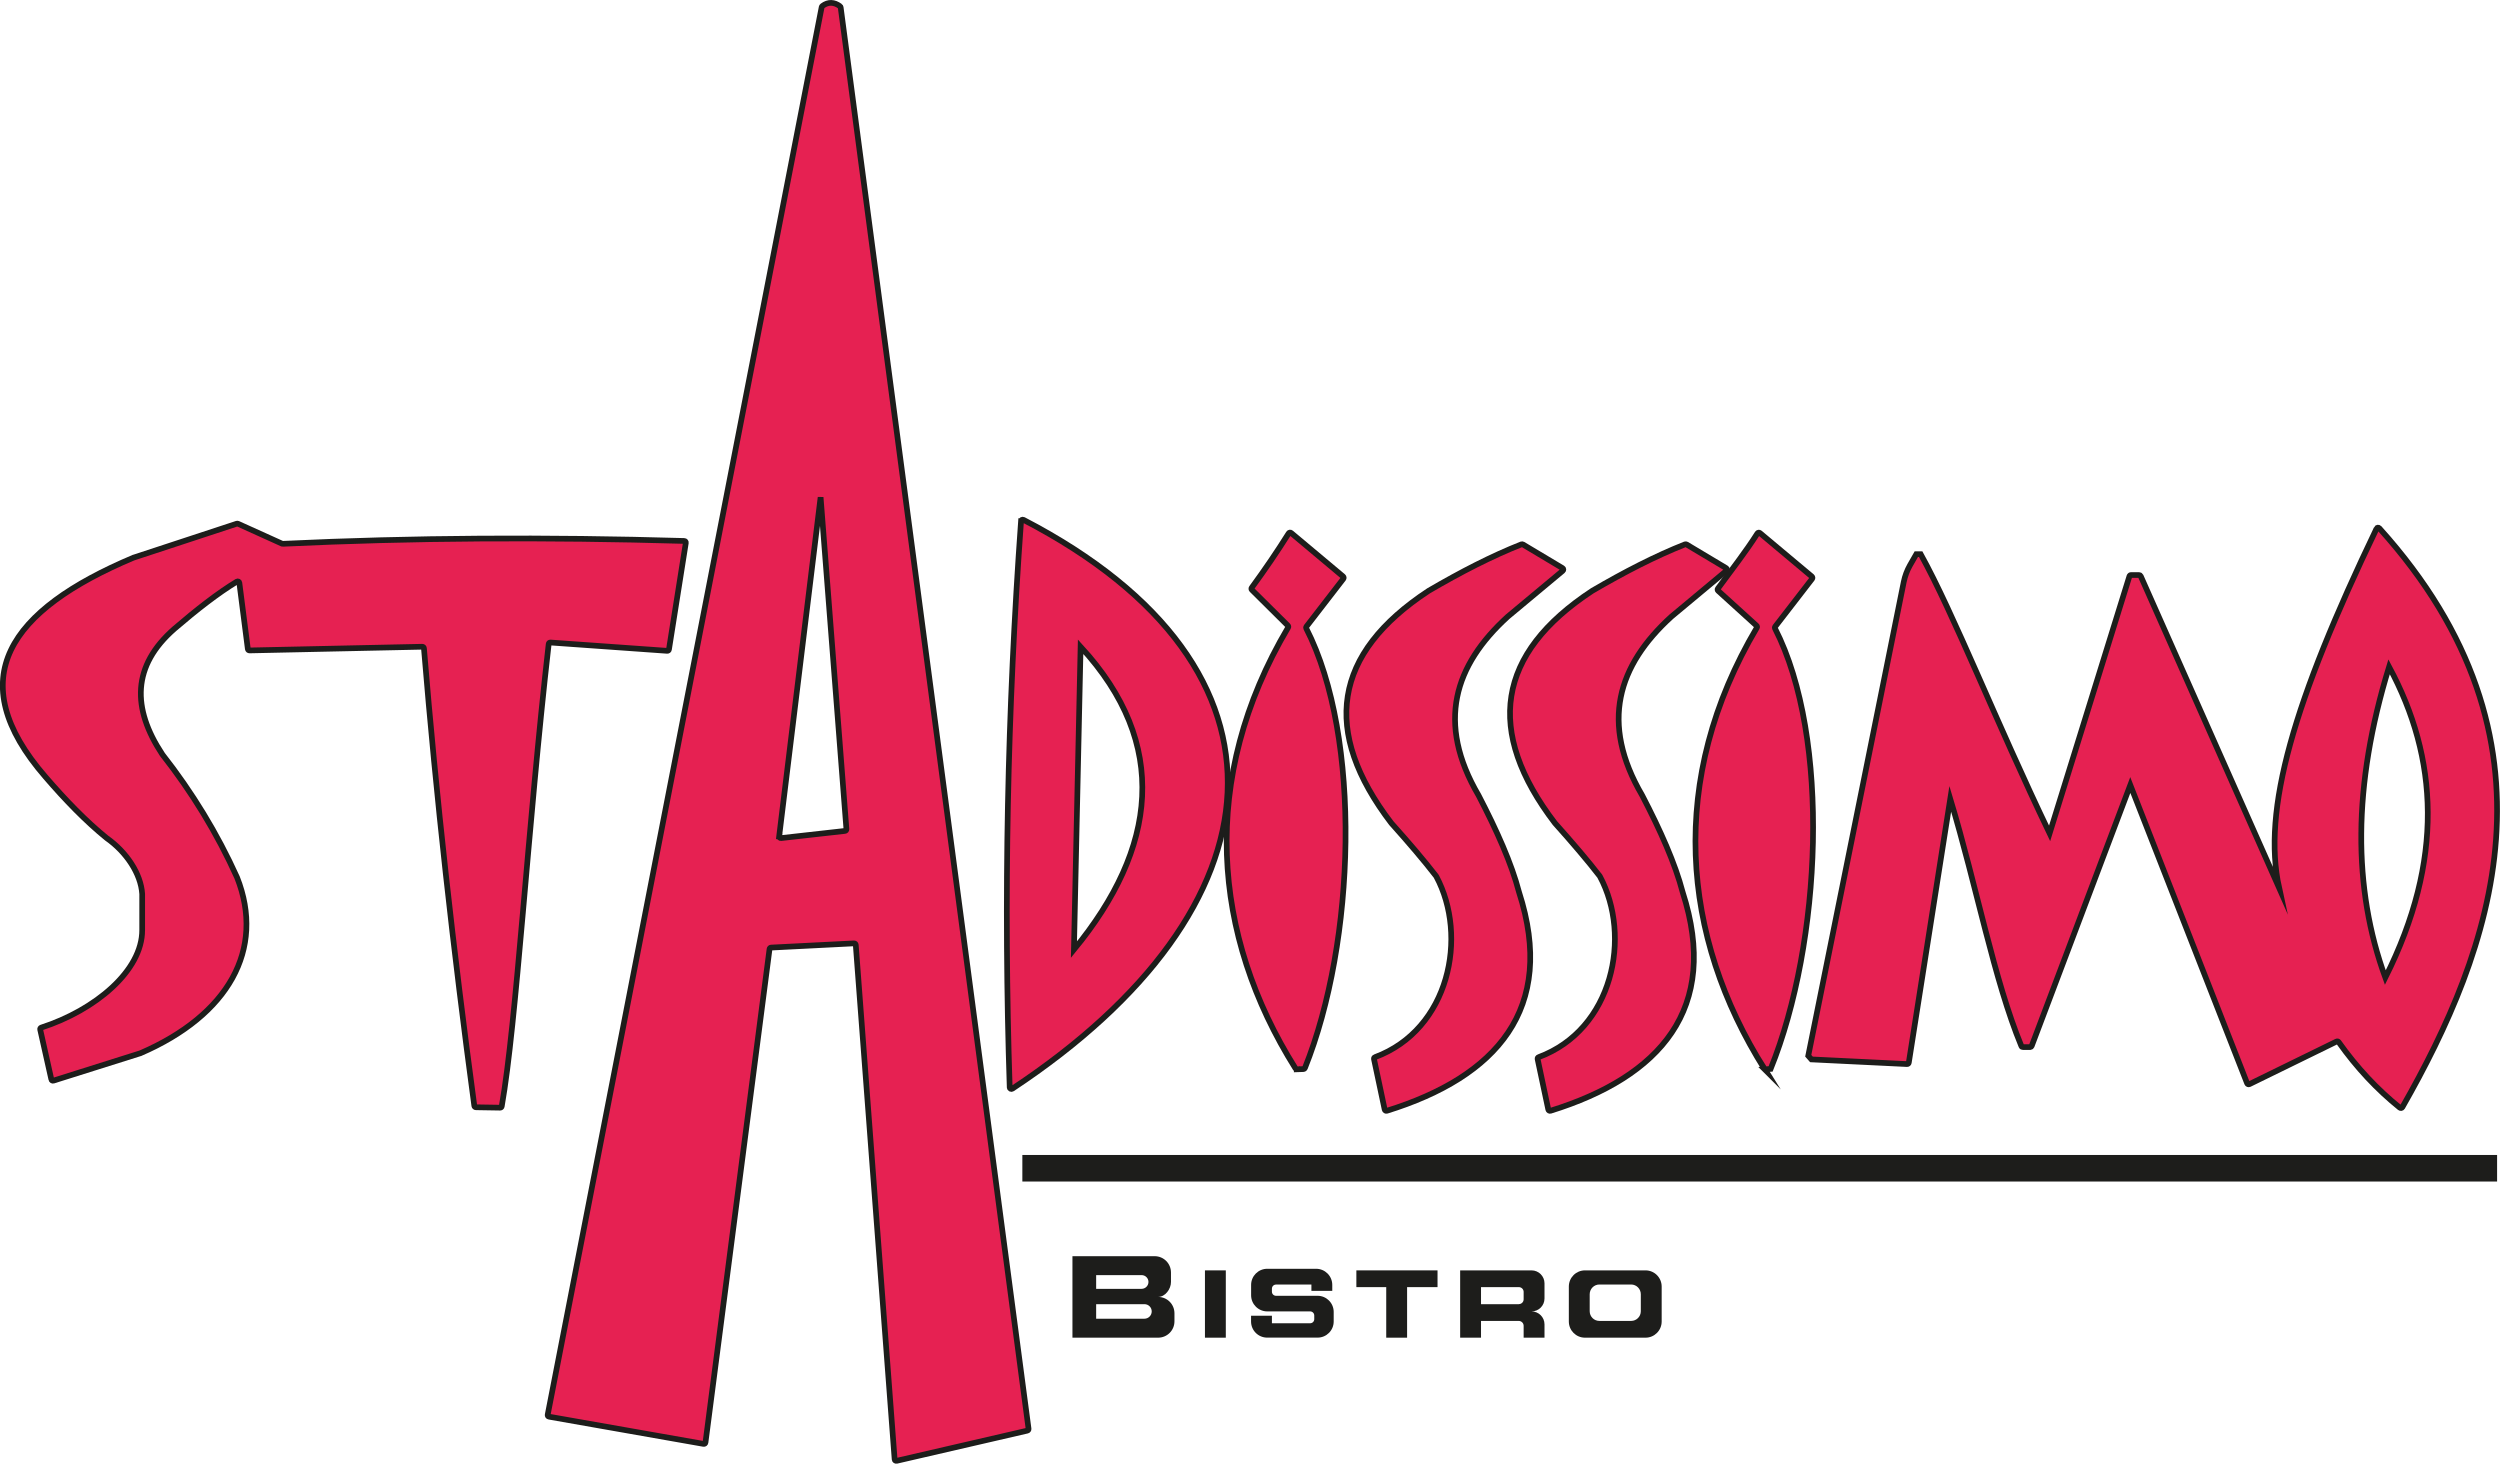
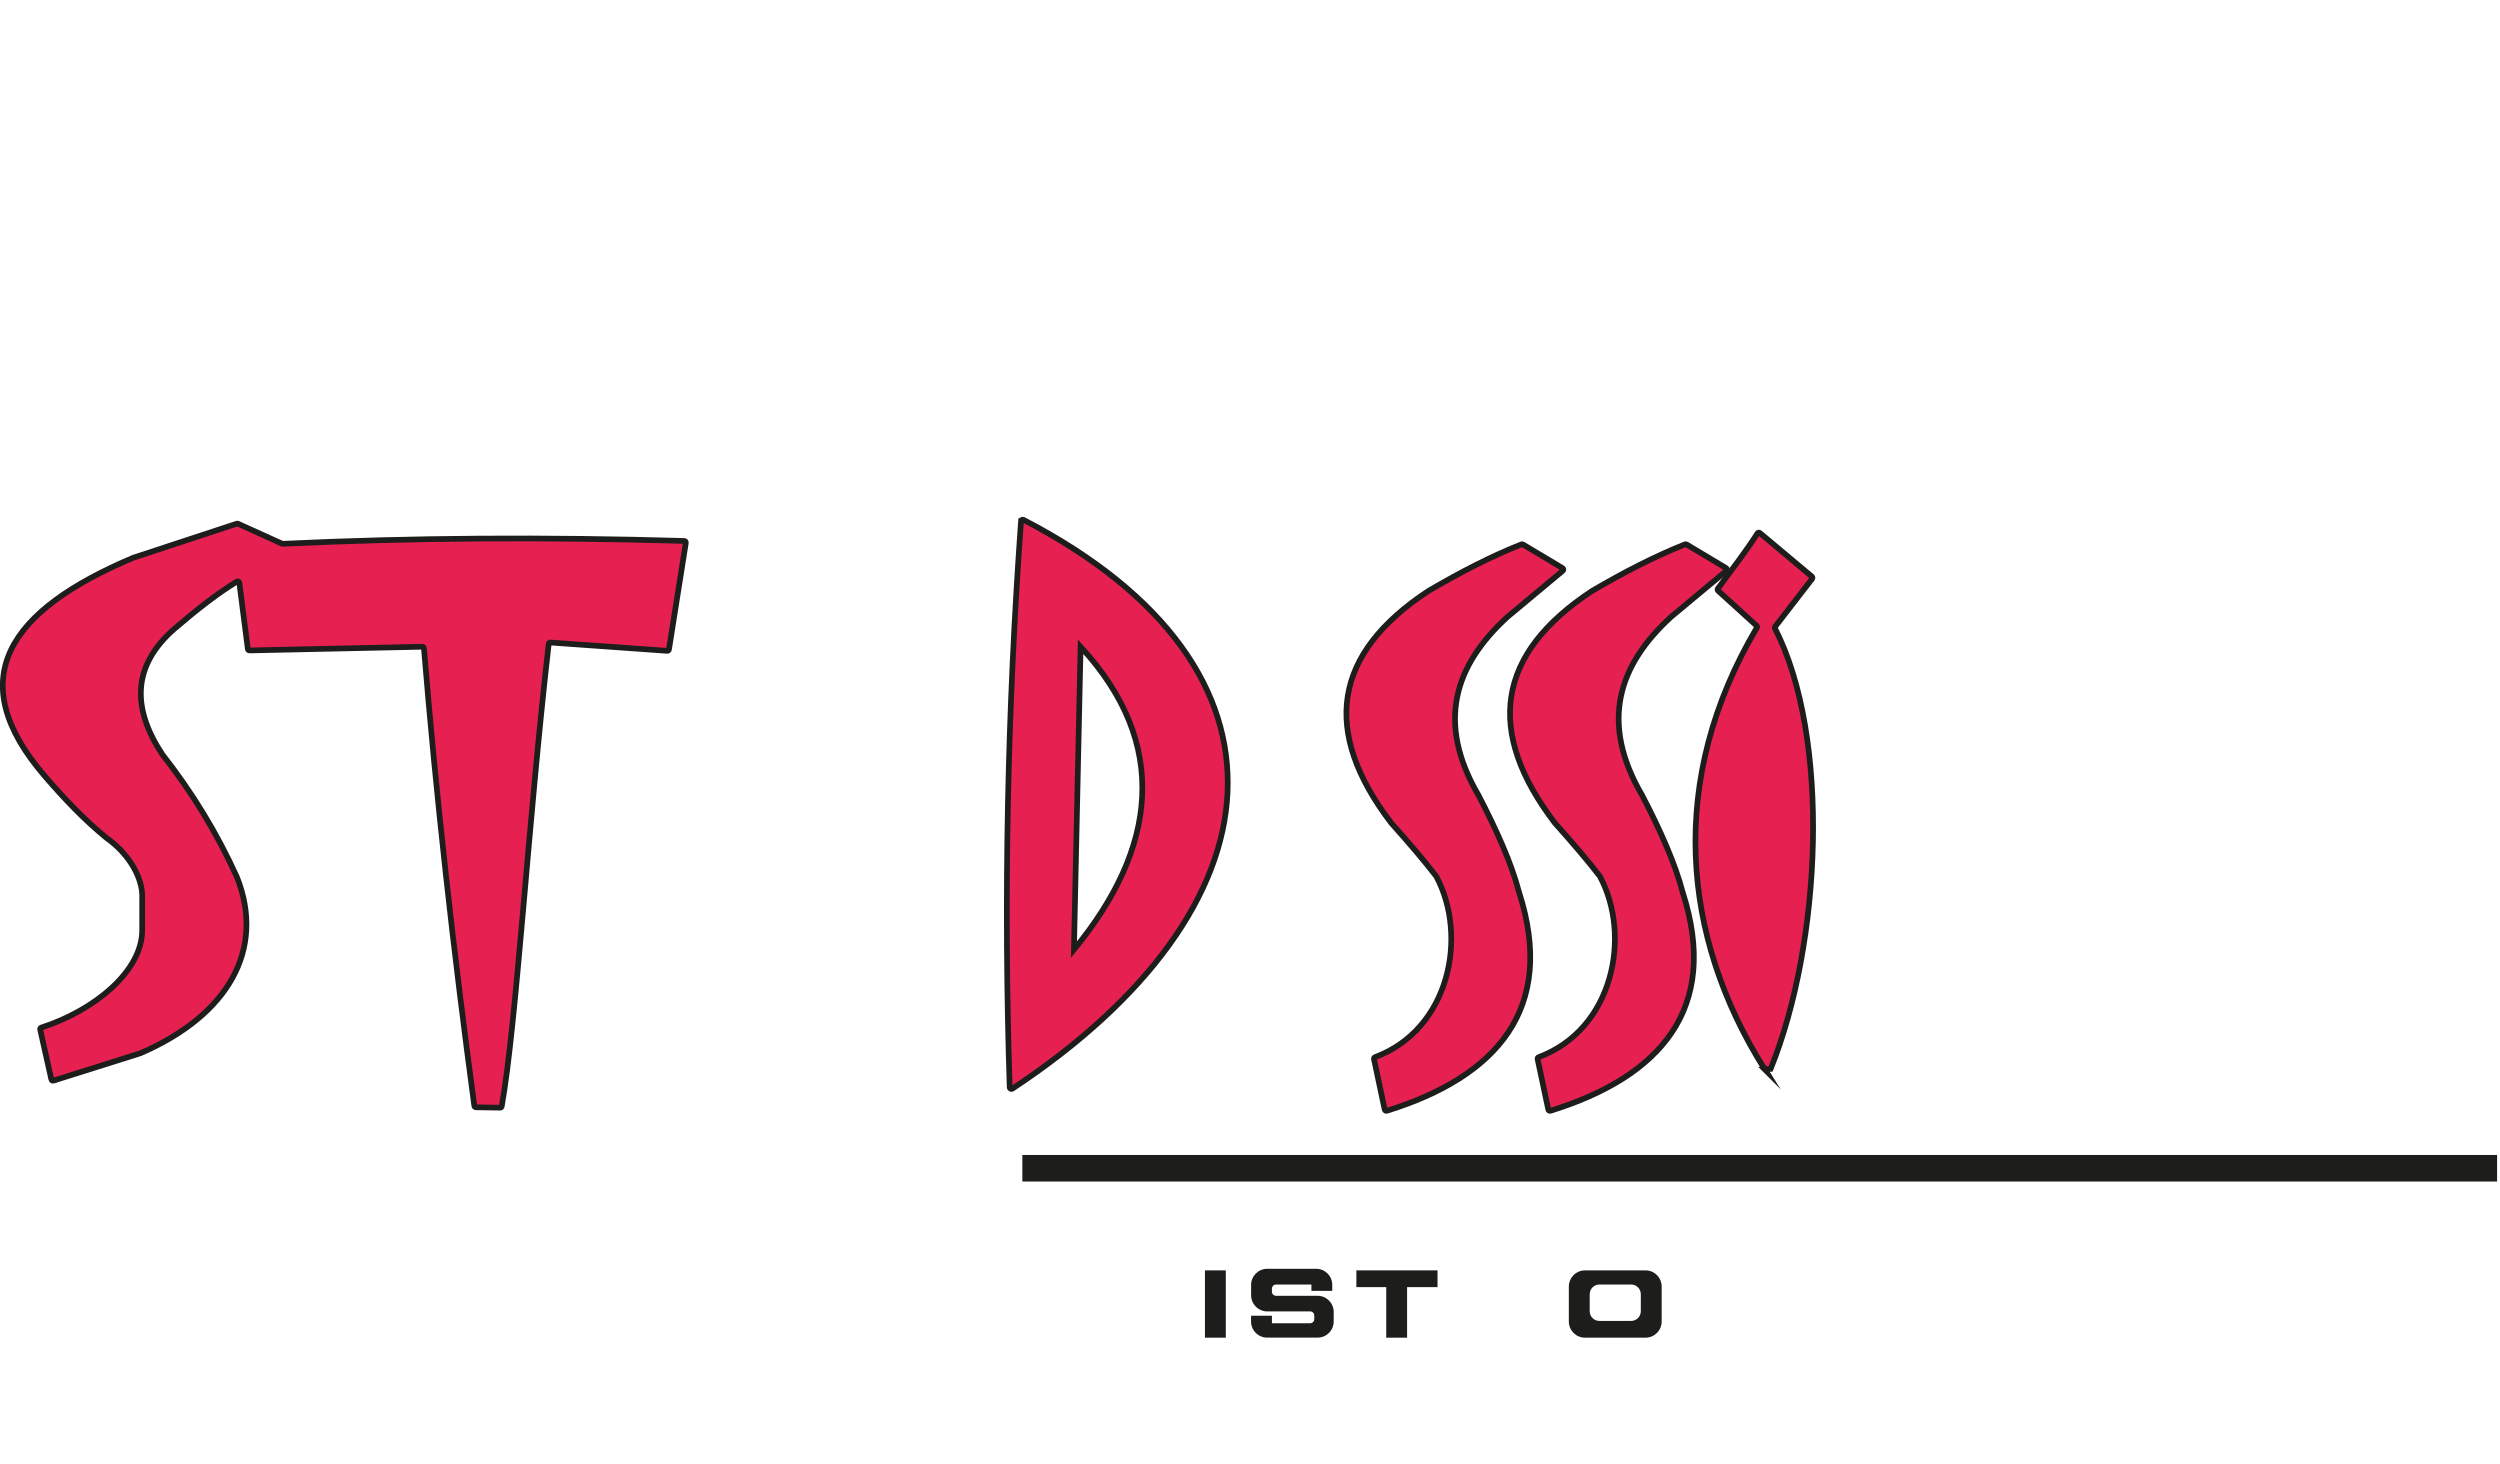
<svg xmlns="http://www.w3.org/2000/svg" id="Ebene_1" data-name="Ebene 1" viewBox="0 0 438.67 256.84">
  <g id="Ebene_3" data-name="Ebene 3">
-     <path d="M203.21,227.57h0c1.25,0,2.26-1.38,2.26-2.62v-1.66c0-1.59-1.28-2.87-2.87-2.87h-14.42v14.3h15.03c1.59,0,2.87-1.28,2.87-2.87v-1.41c0-1.59-1.28-2.87-2.87-2.87ZM200.31,223.74c.67,0,1.21.54,1.21,1.2s-.54,1.21-1.21,1.21h-7.97v-2.41h7.97ZM200.82,231.39h-8.48v-2.55h8.48c.7,0,1.27.57,1.27,1.27s-.57,1.28-1.27,1.28Z" style="fill: #1d1d1b;" />
    <rect x="211.43" y="222.91" width="3.66" height="11.81" style="fill: #1d1d1b;" />
    <path d="M223.18,226.12v.53c0,.4.32.72.72.72h7.29c1.56,0,2.83,1.27,2.83,2.83v1.68c0,1.57-1.27,2.83-2.83,2.83h-8.84c-1.57,0-2.83-1.27-2.83-2.83v-1.01h3.66v1.32h6.71c.4,0,.72-.32.72-.72v-.64c0-.4-.32-.72-.72-.72h-7.53c-1.56,0-2.83-1.27-2.83-2.83v-1.82c0-1.56,1.27-2.83,2.83-2.83h8.58c1.56,0,2.83,1.27,2.83,2.83v1.05h-3.66v-1.11h-6.21c-.4,0-.72.32-.72.72Z" style="fill: #1d1d1b;" />
    <polygon points="252.24 222.91 252.24 225.85 246.9 225.85 246.9 234.72 243.24 234.72 243.24 225.85 238 225.85 238 222.91 252.24 222.91" style="fill: #1d1d1b;" />
-     <path d="M268.74,222.91h-12.53v11.81h3.66v-2.94h6.62c.47,0,.86.38.86.86v2.08h3.66v-2.34c0-1.25-1.02-2.27-2.27-2.27,1.25,0,2.27-1.01,2.27-2.27v-2.66c0-1.25-1.02-2.27-2.27-2.27ZM266.51,228.84h-6.64v-2.99h6.64c.47,0,.84.38.84.84v1.3c0,.47-.38.84-.84.84Z" style="fill: #1d1d1b;" />
    <path d="M288.74,222.91h-10.63c-1.56,0-2.83,1.27-2.83,2.84v6.13c0,1.57,1.27,2.84,2.83,2.84h10.63c1.56,0,2.83-1.27,2.83-2.84v-6.13c0-1.57-1.27-2.84-2.83-2.84ZM287.91,230.08c0,.94-.76,1.7-1.7,1.7h-5.57c-.94,0-1.7-.76-1.7-1.7v-2.98c0-.94.76-1.71,1.7-1.71h5.57c.94,0,1.7.77,1.7,1.71v2.98Z" style="fill: #1d1d1b;" />
    <rect x="179.39" y="202.66" width="258.77" height="4.66" style="fill: #1d1d1b;" />
  </g>
  <g id="Ebene_2" data-name="Ebene 2">
    <path d="M9.01,189.4l-1.96-8.76c-.03-.14.05-.28.19-.33,9.44-3.05,17.74-9.96,17.71-17.13v-6.32c-.22-3.57-2.8-7.4-6.24-9.81-3.65-2.97-7.21-6.64-10.72-10.72-14.97-17.23-6.36-29.3,15.45-38.49,0,0,.02,0,.02,0l18.09-5.95c.07-.02.14-.02.21.01l7.74,3.5s.08.03.13.02c22.78-1.08,46.3-1.2,70.44-.5.17,0,.3.16.27.33l-2.96,18.71c-.02.15-.15.25-.3.24l-20.5-1.46c-.15-.01-.29.1-.3.25-3.7,32.42-5.65,66.48-8.24,81.14-.02.14-.14.23-.28.23l-4.25-.07c-.14,0-.26-.11-.28-.25-3.7-27.44-6.69-54.24-8.84-80.3-.01-.15-.14-.26-.29-.26l-30.32.65c-.14,0-.27-.1-.29-.25l-1.49-11.62c-.03-.2-.25-.32-.43-.21-3.35,2.03-7.05,4.92-10.94,8.26-7.49,6.54-7.47,13.97-2.17,22.02,0,0,0,.01.01.02,5.26,6.7,9.65,13.89,13.13,21.61,4.99,12.63-1.53,24.18-16.94,30.84-.01,0-.02,0-.03.01l-15.26,4.81c-.16.05-.33-.05-.36-.21Z" style="fill: #e62152; stroke: #1d1d1b; stroke-miterlimit: 10;" />
-     <path d="M147.39,1.09c-1.02-.74-2.05-.81-3.09-.04-.06.04-.1.11-.12.19l-48.08,247.01c-.03.16.07.31.23.33l27.13,4.78c.16.03.31-.08.33-.24l11.24-86.6c.02-.14.13-.24.27-.25l14.56-.74c.15,0,.29.11.3.26l6.82,90.29c.01.17.18.29.35.25l22.93-5.3c.14-.03.24-.17.22-.31L147.51,1.29c-.01-.08-.06-.16-.12-.2ZM136.72,146.74l7.27-59.49,4.53,58.25c.01.15-.1.29-.25.3l-11.23,1.26c-.18.02-.34-.13-.31-.32Z" style="fill: #e62152; stroke: #1d1d1b; stroke-miterlimit: 10;" />
    <path d="M179.16,91.44c-2.41,33.34-3.07,66.46-1.99,99.37,0,.22.26.35.45.23,47.8-31.59,52.27-73.74,1.96-99.83-.18-.09-.41.03-.42.23ZM188.44,166.63l1.17-53.15c15.75,17.08,13.43,35.4-1.17,53.15Z" style="fill: #e62152; stroke: #1d1d1b; stroke-miterlimit: 10;" />
-     <path d="M227.57,187.63l1.14-.04c.11,0,.21-.07.26-.18,8.89-22.12,10.04-58.02.23-77.16-.05-.1-.04-.21.03-.3l6.49-8.4c.09-.12.07-.29-.04-.39l-9.13-7.65c-.13-.11-.33-.08-.42.06-1.98,3.16-4.15,6.35-6.5,9.56-.08.11-.07.27.03.37l6.32,6.27c.09.09.11.23.04.34-15.69,26.51-13.39,53.99,1.3,77.37.05.09.15.14.25.13Z" style="fill: #e62152; stroke: #1d1d1b; stroke-miterlimit: 10;" />
    <path d="M309.65,187.64l1.04-.08c8.95-22.11,10.59-58.11.76-77.3-.05-.1-.04-.21.03-.3l6.49-8.4c.09-.12.07-.29-.04-.39l-9.13-7.65c-.13-.11-.32-.08-.42.06-2,3.16-4.59,6.48-6.95,9.7-.09.12-.07.28.04.38l6.75,6.13c.1.09.12.24.05.35-15.71,26.56-13.37,54.09,1.39,77.51Z" style="fill: #e62152; stroke: #1d1d1b; stroke-miterlimit: 10;" />
    <path d="M241.27,185.5c13.1-4.87,16.36-21.23,10.76-31.71,0-.02-.02-.03-.03-.05-2.1-2.72-4.77-5.85-7.84-9.28,0,0-.01-.01-.02-.02-12.33-16.14-10.26-29.75,6.55-40.78,5.65-3.3,11.11-6.11,16.28-8.15.08-.03.18-.02.25.02l6.96,4.16c.17.1.19.34.04.46l-9.67,8.06c-9.34,8.52-12.58,18.59-5.1,31.37,3.2,6.16,5.78,11.94,7.09,16.96,6.62,20.51-3.98,32.41-23.2,38.37-.16.05-.33-.05-.37-.21l-1.88-8.88c-.03-.14.05-.27.18-.32Z" style="fill: #e62152; stroke: #1d1d1b; stroke-miterlimit: 10;" />
    <path d="M269.98,185.5c13.1-4.87,16.36-21.23,10.76-31.71,0-.02-.02-.03-.03-.05-2.1-2.72-4.77-5.85-7.84-9.28,0,0-.01-.01-.02-.02-12.33-16.14-10.26-29.75,6.55-40.78,5.65-3.3,11.11-6.11,16.28-8.15.08-.03.18-.02.25.02l6.96,4.16c.17.1.19.34.04.46l-9.67,8.06c-9.34,8.52-12.58,18.59-5.1,31.37,3.2,6.16,5.78,11.94,7.09,16.96,6.62,20.51-3.98,32.41-23.2,38.37-.16.05-.33-.05-.37-.21l-1.88-8.88c-.03-.14.05-.27.18-.32Z" style="fill: #e62152; stroke: #1d1d1b; stroke-miterlimit: 10;" />
-     <path d="M417.01,92.75c-14.59,30.4-20.1,49.33-17.1,63.04l-24.29-54.72c-.05-.1-.15-.17-.26-.17h-1.44c-.12,0-.23.08-.27.2l-14.01,45.13c-9.4-19.59-16.9-38.68-22.62-48.99h-.77l-1.12,1.96c-.51.91-.87,1.88-1.08,2.9l-16.76,83.15.56.64,16.79.82c.14,0,.27-.1.29-.24l7.28-46.3c4.69,15.54,7.67,31.76,12.48,43.39.04.11.15.17.26.17h1.27c.12,0,.22-.07.27-.18l17.31-45.8,20.5,52.34c.06.15.24.22.39.15l15.31-7.49c.12-.06.27-.02.35.09,3.18,4.49,6.77,8.33,10.75,11.53.14.11.34.07.43-.08,15.58-27.32,29.62-64.31-4.05-101.62-.14-.15-.39-.11-.48.07ZM418.55,171.54c-5.7-15.59-5.78-33.64.66-54.54,8.63,16.02,9.69,33.88-.66,54.54Z" style="fill: #e62152; stroke: #1d1d1b; stroke-miterlimit: 10;" />
  </g>
</svg>